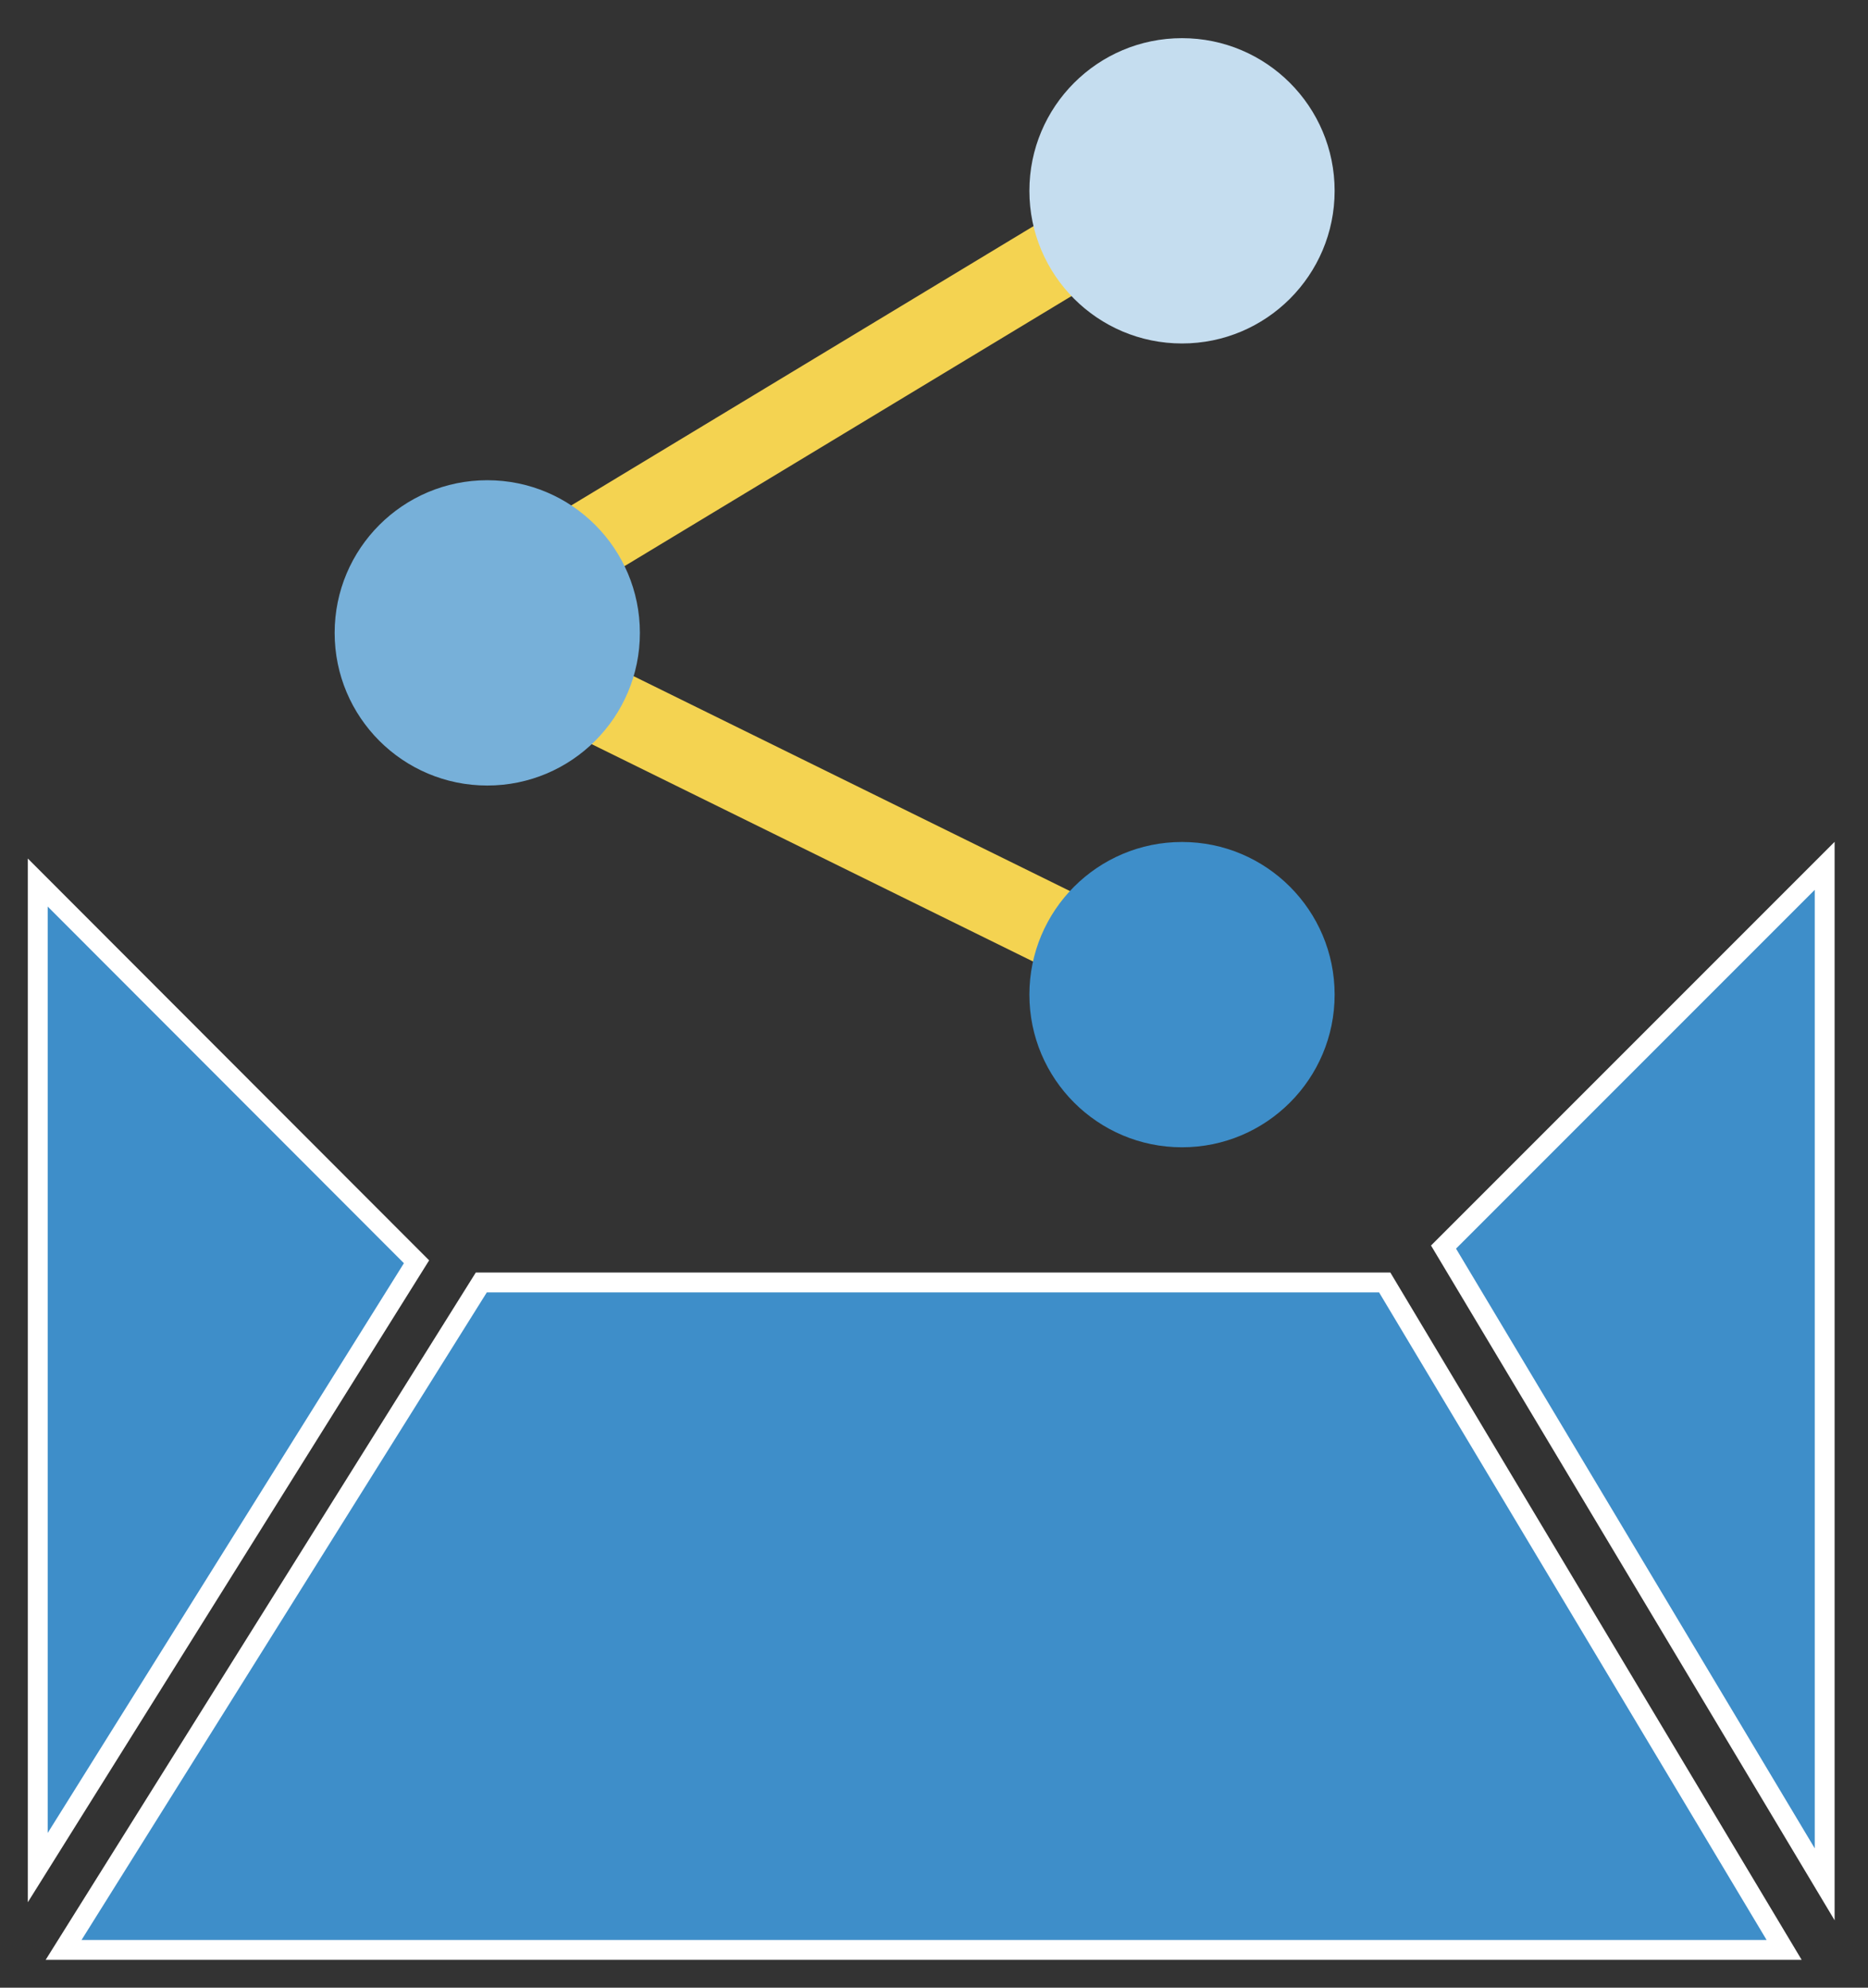
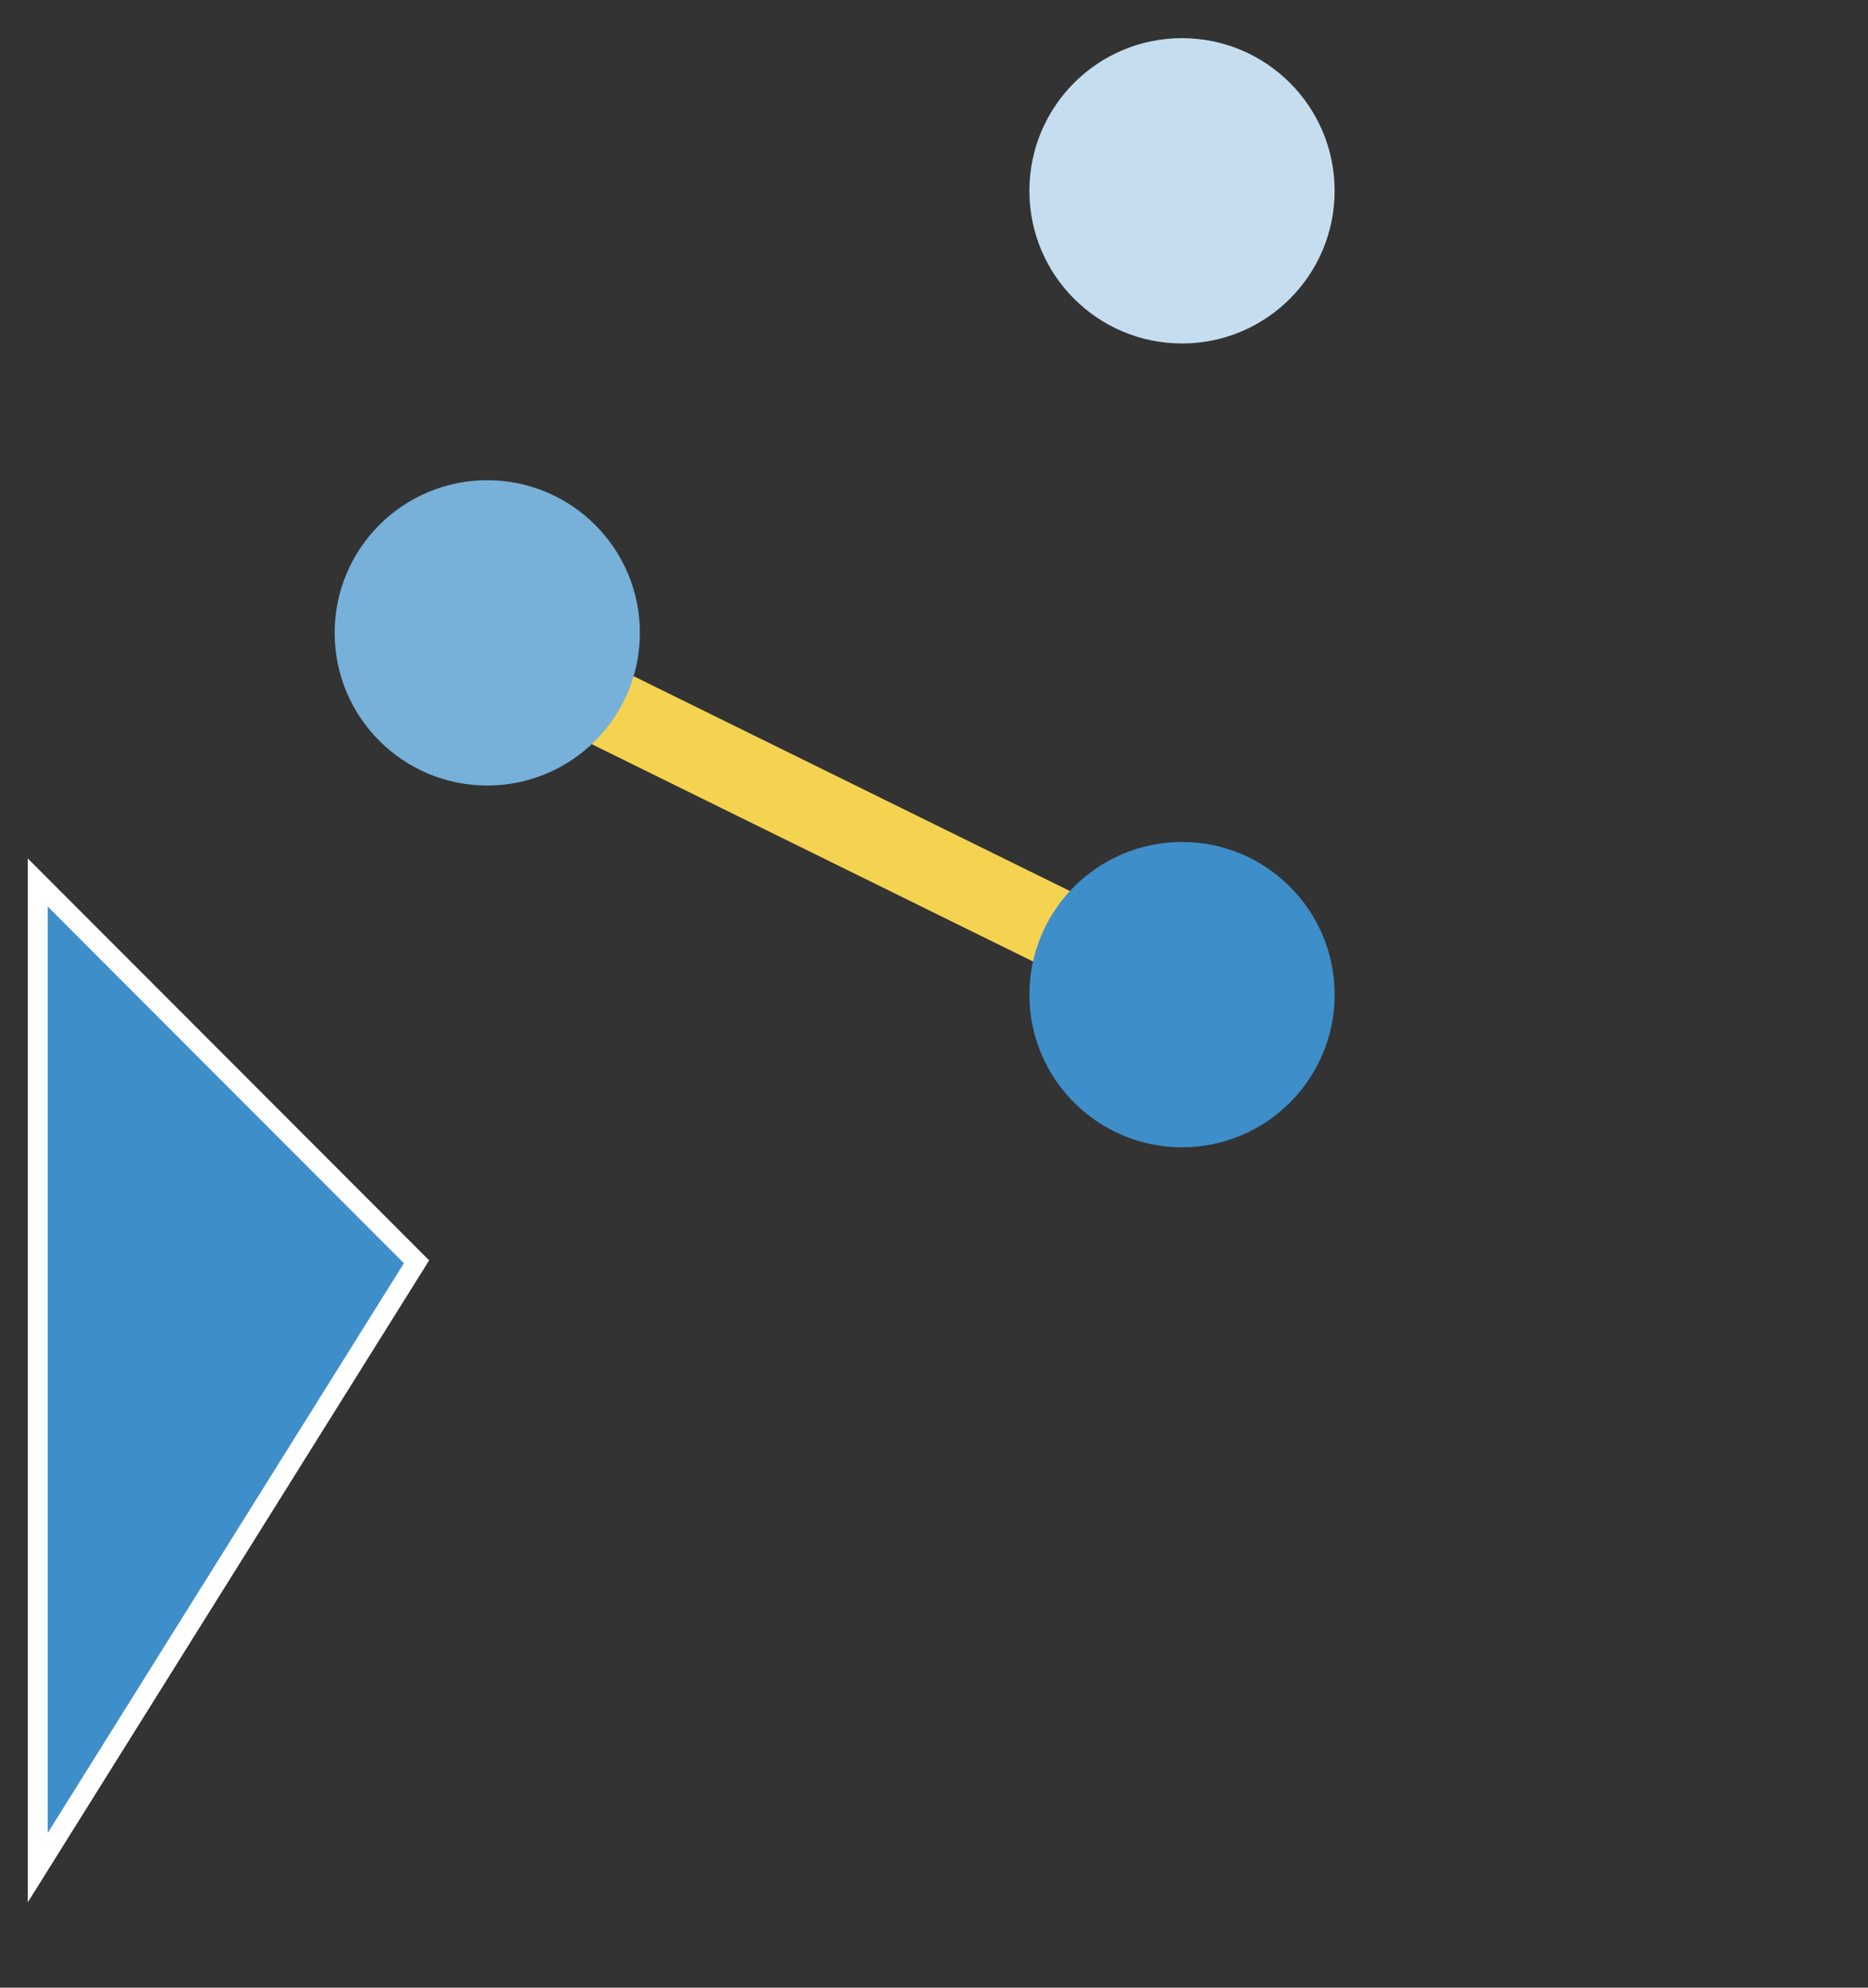
<svg xmlns="http://www.w3.org/2000/svg" width="47px" height="50px" viewBox="0 0 47 50" version="1.1">
  <rect x="0" y="0" width="47" height="50" fill="#333333" stroke="none" />
  <title>Social Share Emails</title>
  <desc>Created with Sketch.</desc>
  <g id="Page-1" stroke="none" stroke-width="1" fill="none" fill-rule="evenodd">
    <g id="Social-Share-Emails">
      <g id="Group" transform="translate(0, 21)" fill="#3E8EC9" fill-rule="nonzero" stroke="#FFFFFF" stroke-width="0.5">
        <polygon id="Path" points="10.48 10.74 0.95 1.2 0.95 25.98" />
-         <polygon id="Path" points="45.91 0.83 45.91 0.83 45.91 0.78 36.32 10.37 45.91 26.4 45.91 25.6 45.91 25.6" />
-         <polygon id="Path" points="34.84 11.26 12.11 11.26 1.6 28.05 44.89 28.05" />
      </g>
      <g id="Group" transform="translate(8, 0)">
-         <path d="M5.88,14.18 L20.68,5.24" id="Path" stroke="#F4D351" stroke-width="2" />
        <path d="M5.72,17.03 L20.73,24.42" id="Path" stroke="#F4D351" stroke-width="2" />
        <circle id="Oval" fill="#3E8EC9" fill-rule="nonzero" cx="21.74" cy="25.02" r="3.84" />
        <circle id="Oval" fill="#77B0D9" fill-rule="nonzero" cx="4.26" cy="15.92" r="3.84" />
        <circle id="Oval" fill="#C5DDEF" fill-rule="nonzero" cx="21.74" cy="4.8" r="3.84" />
      </g>
    </g>
  </g>
</svg>